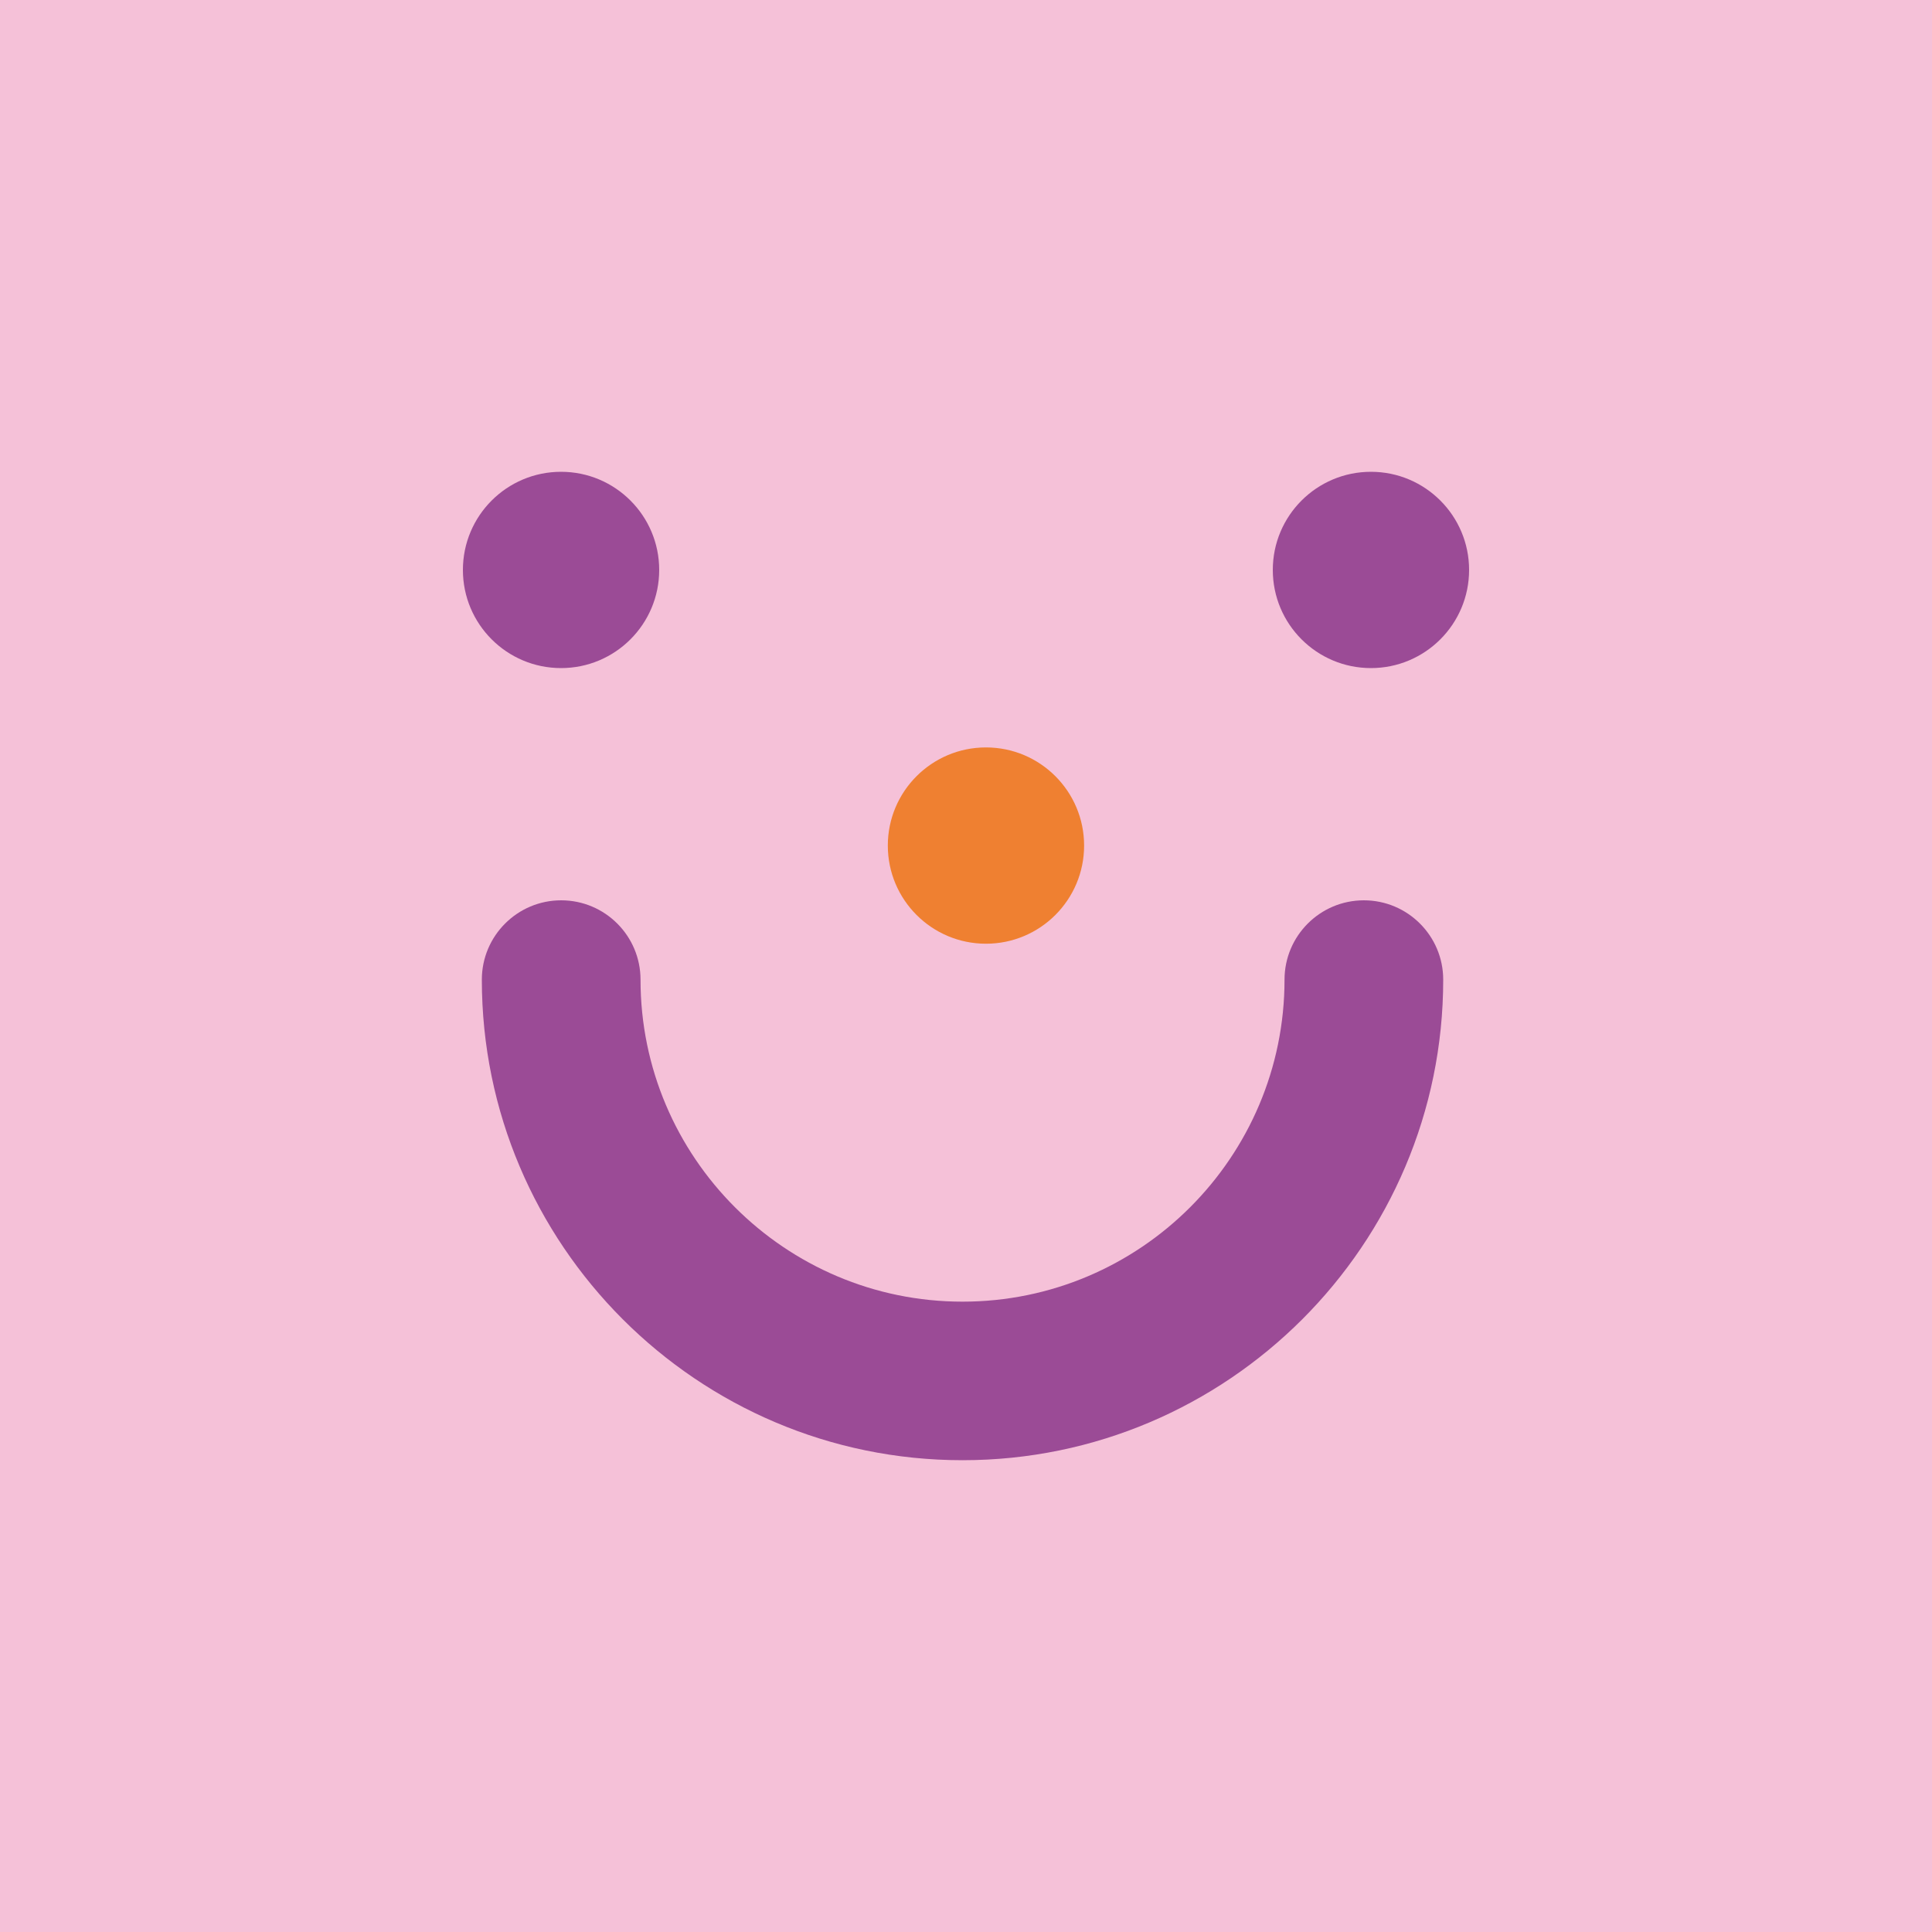
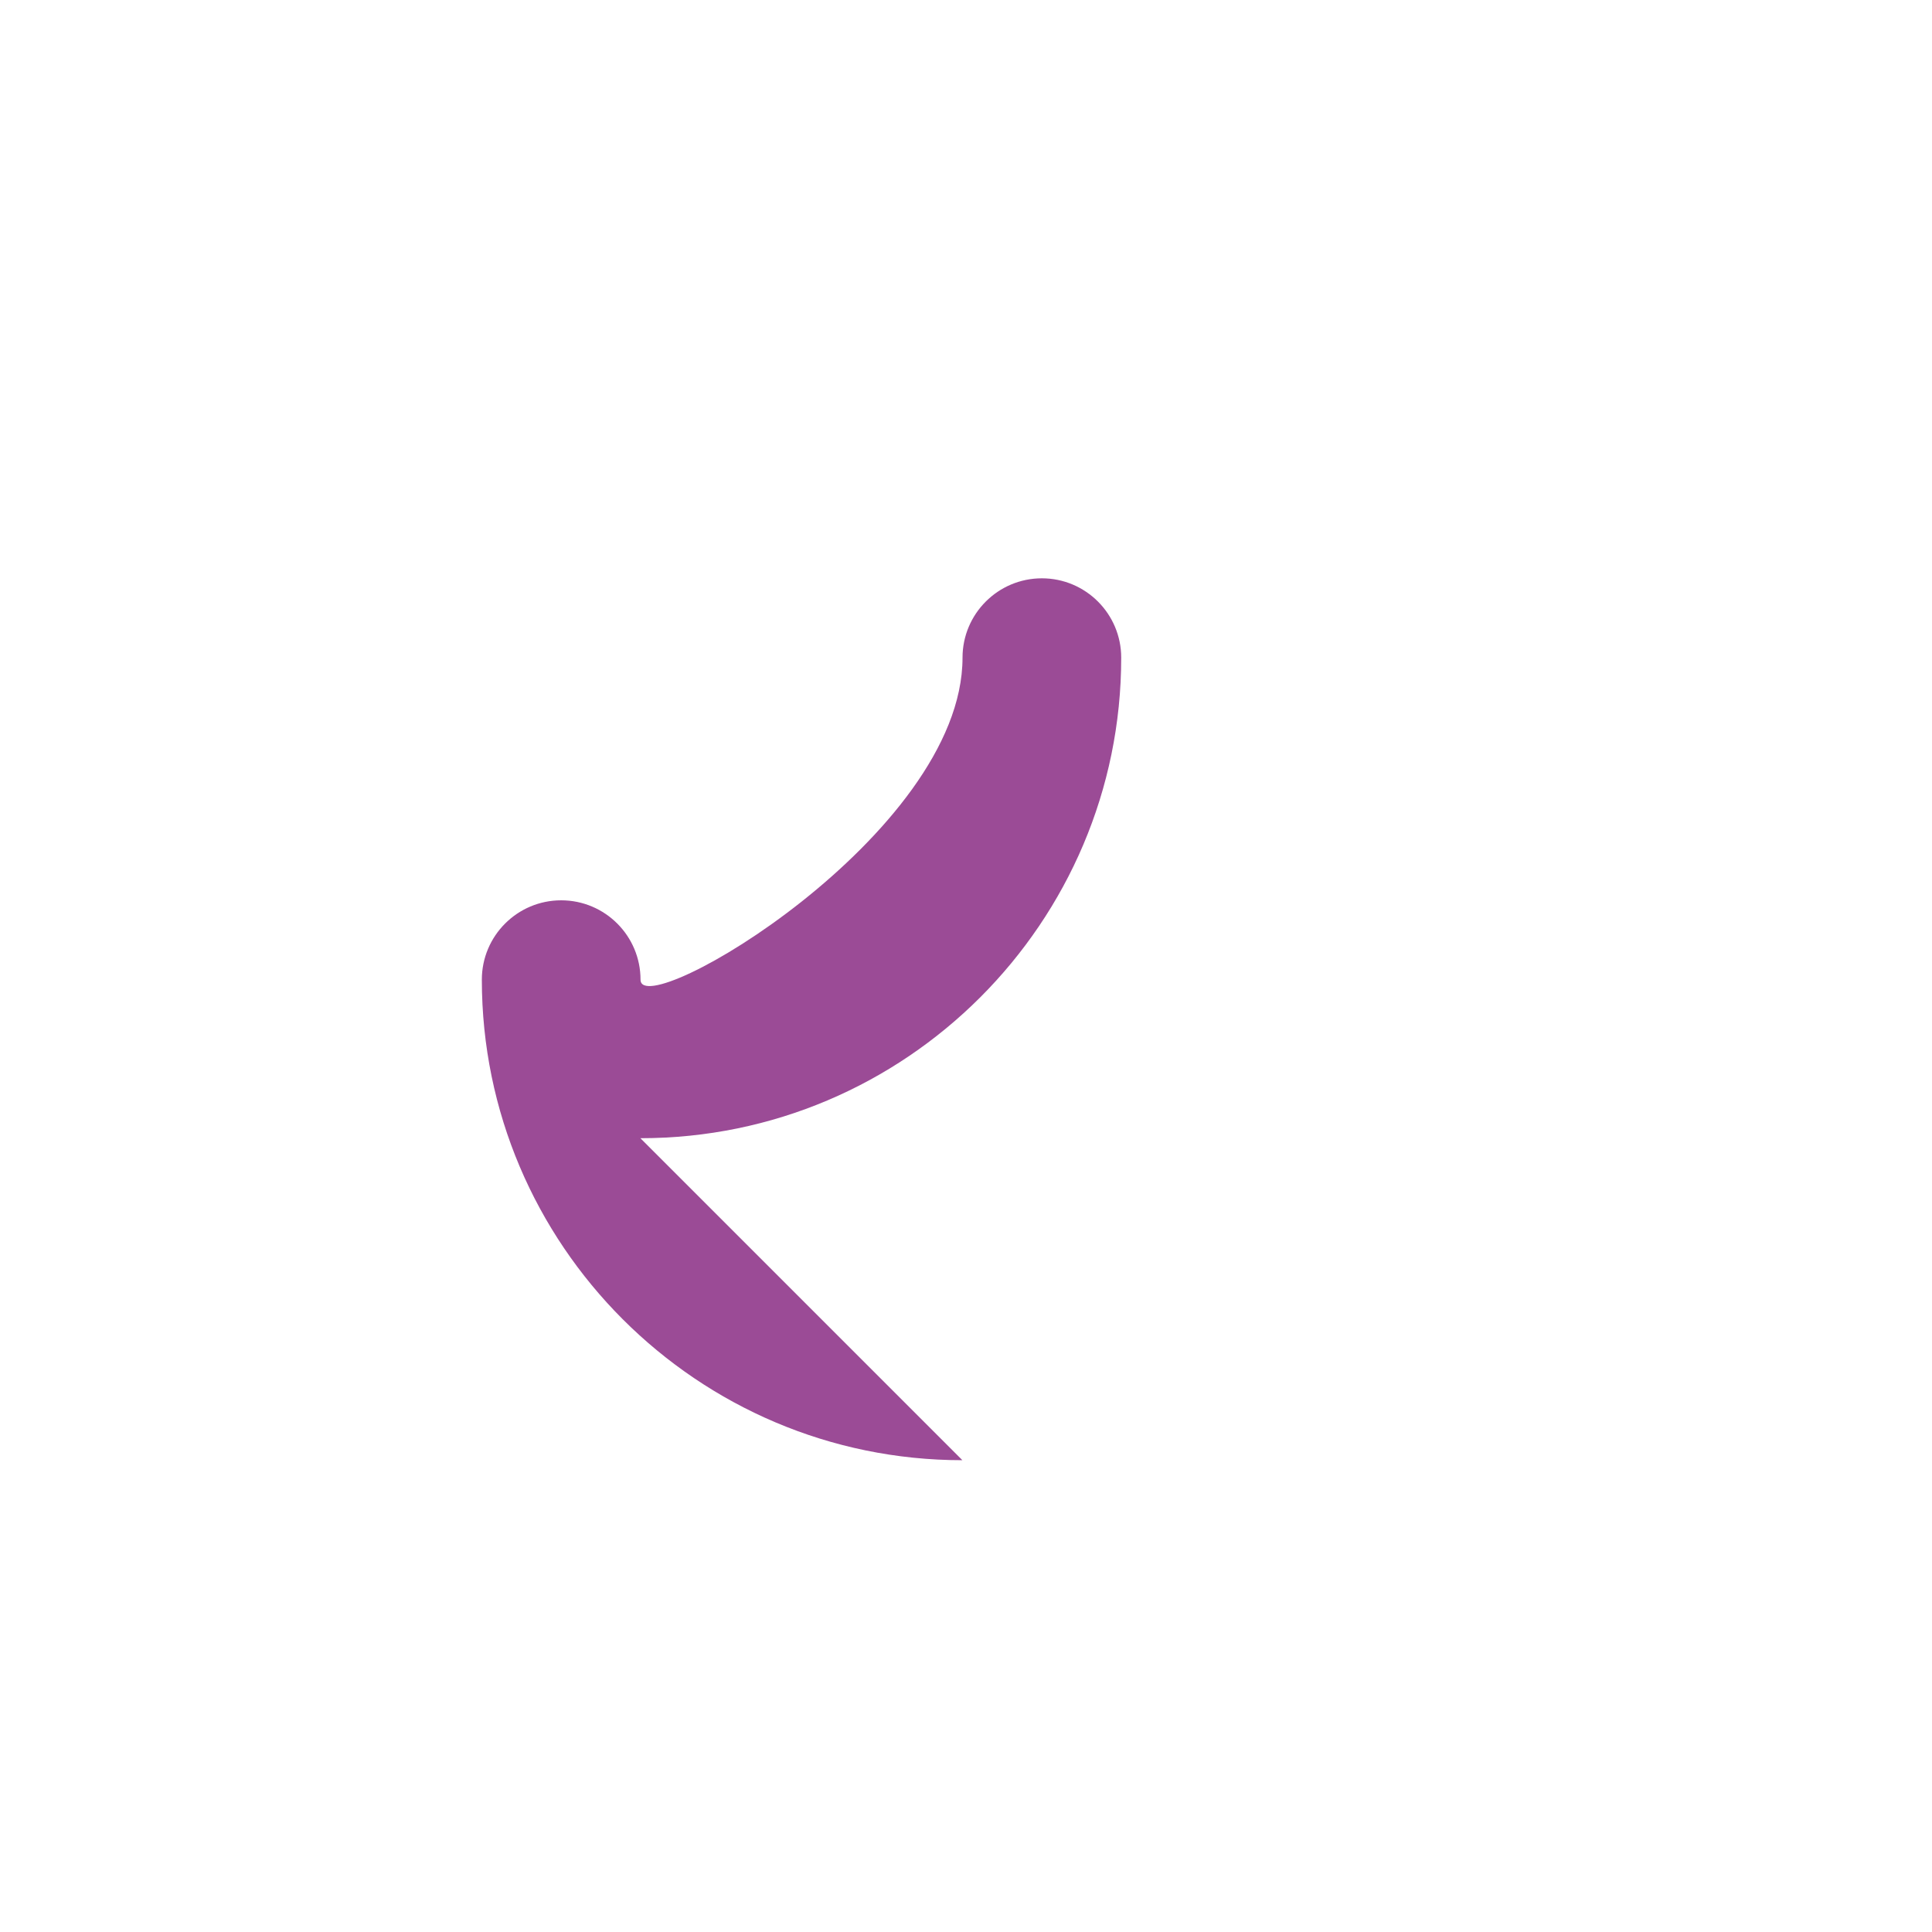
<svg xmlns="http://www.w3.org/2000/svg" id="Layer_2" viewBox="0 0 150 150">
-   <rect width="150" height="150" fill="#f5c1d8" stroke-width="0" />
-   <circle cx="43.56" cy="44.25" r="7.62" fill="#9b4b96" stroke-width="0" />
-   <circle cx="106.44" cy="44.25" r="7.62" fill="#9b4b96" stroke-width="0" />
-   <circle cx="76.55" cy="65.65" r="7.62" fill="#ef8031" stroke-width="0" />
-   <path d="M74.72,113.37c-20.57,0-37.31-16.74-37.31-37.31,0-3.4,2.76-6.16,6.16-6.16s6.16,2.76,6.16,6.16c0,13.78,11.21,25,25,25s25-11.21,25-25c0-3.4,2.76-6.16,6.16-6.16s6.16,2.76,6.16,6.16c0,20.57-16.74,37.31-37.31,37.31h-.02Z" fill="#9b4b96" stroke-width="0" />
+   <path d="M74.72,113.37c-20.57,0-37.31-16.74-37.31-37.31,0-3.4,2.76-6.16,6.16-6.16s6.16,2.76,6.16,6.16s25-11.21,25-25c0-3.4,2.76-6.16,6.16-6.16s6.16,2.76,6.16,6.16c0,20.57-16.74,37.31-37.31,37.31h-.02Z" fill="#9b4b96" stroke-width="0" />
</svg>